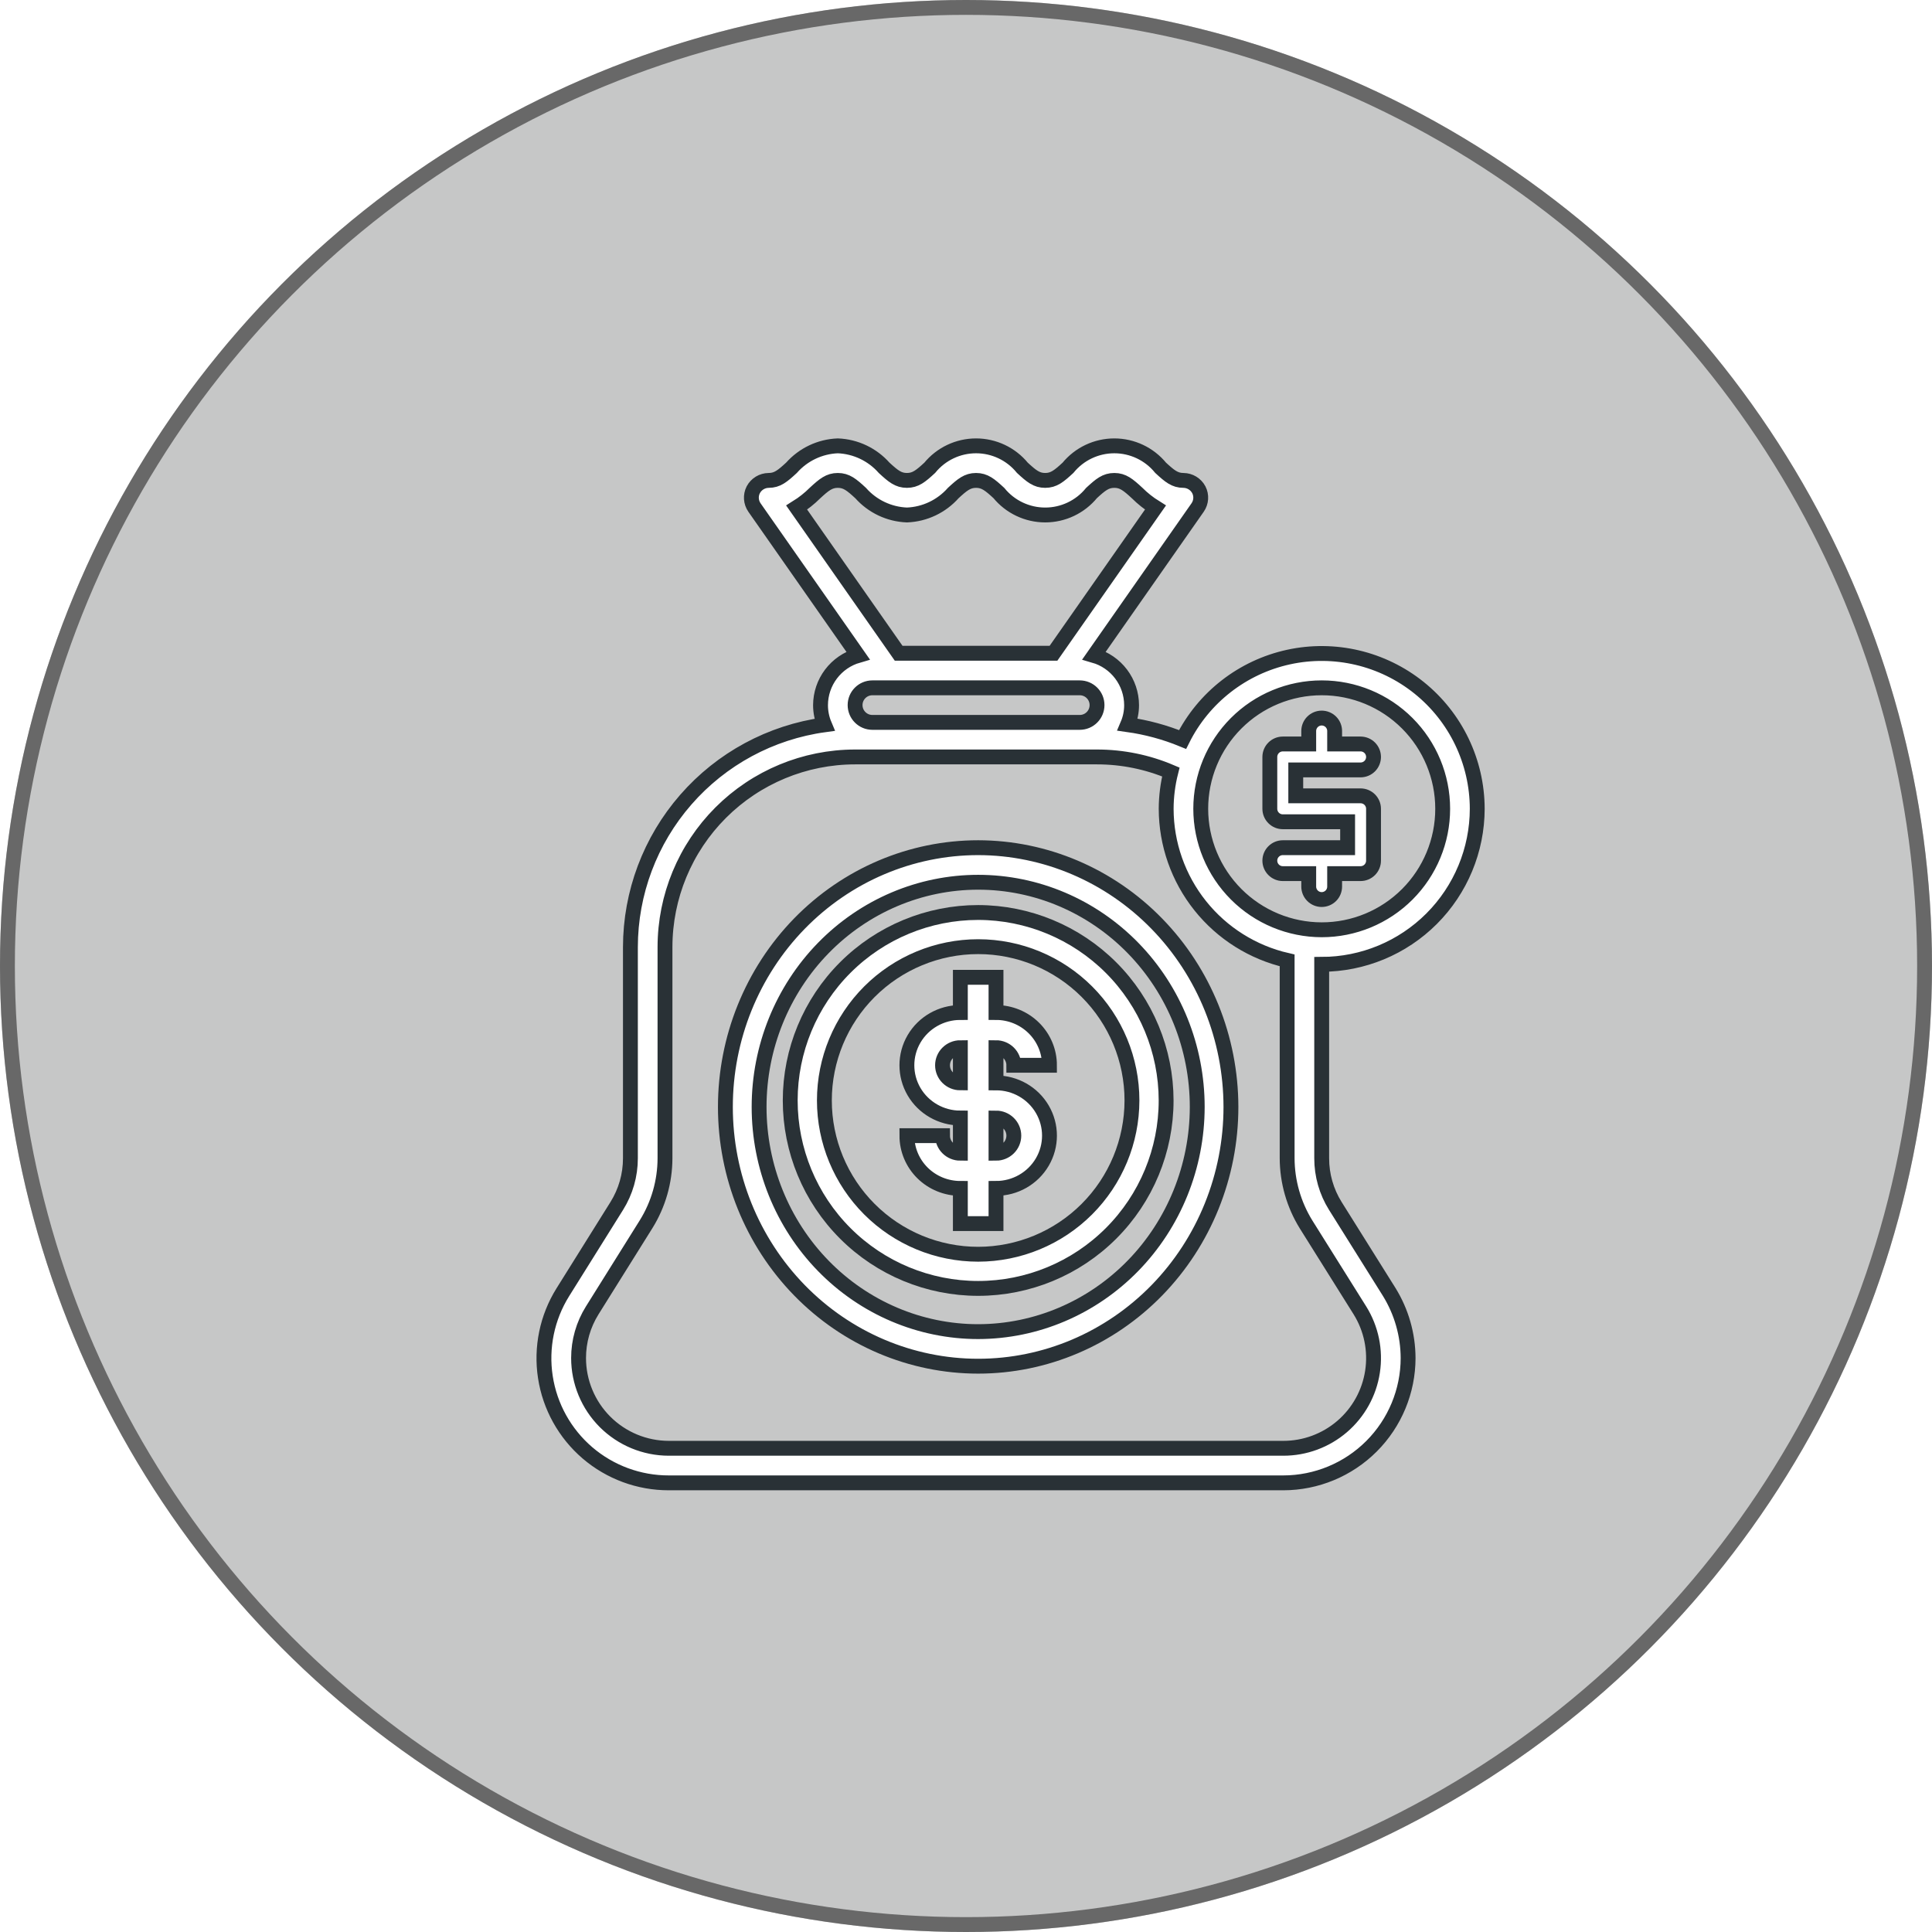
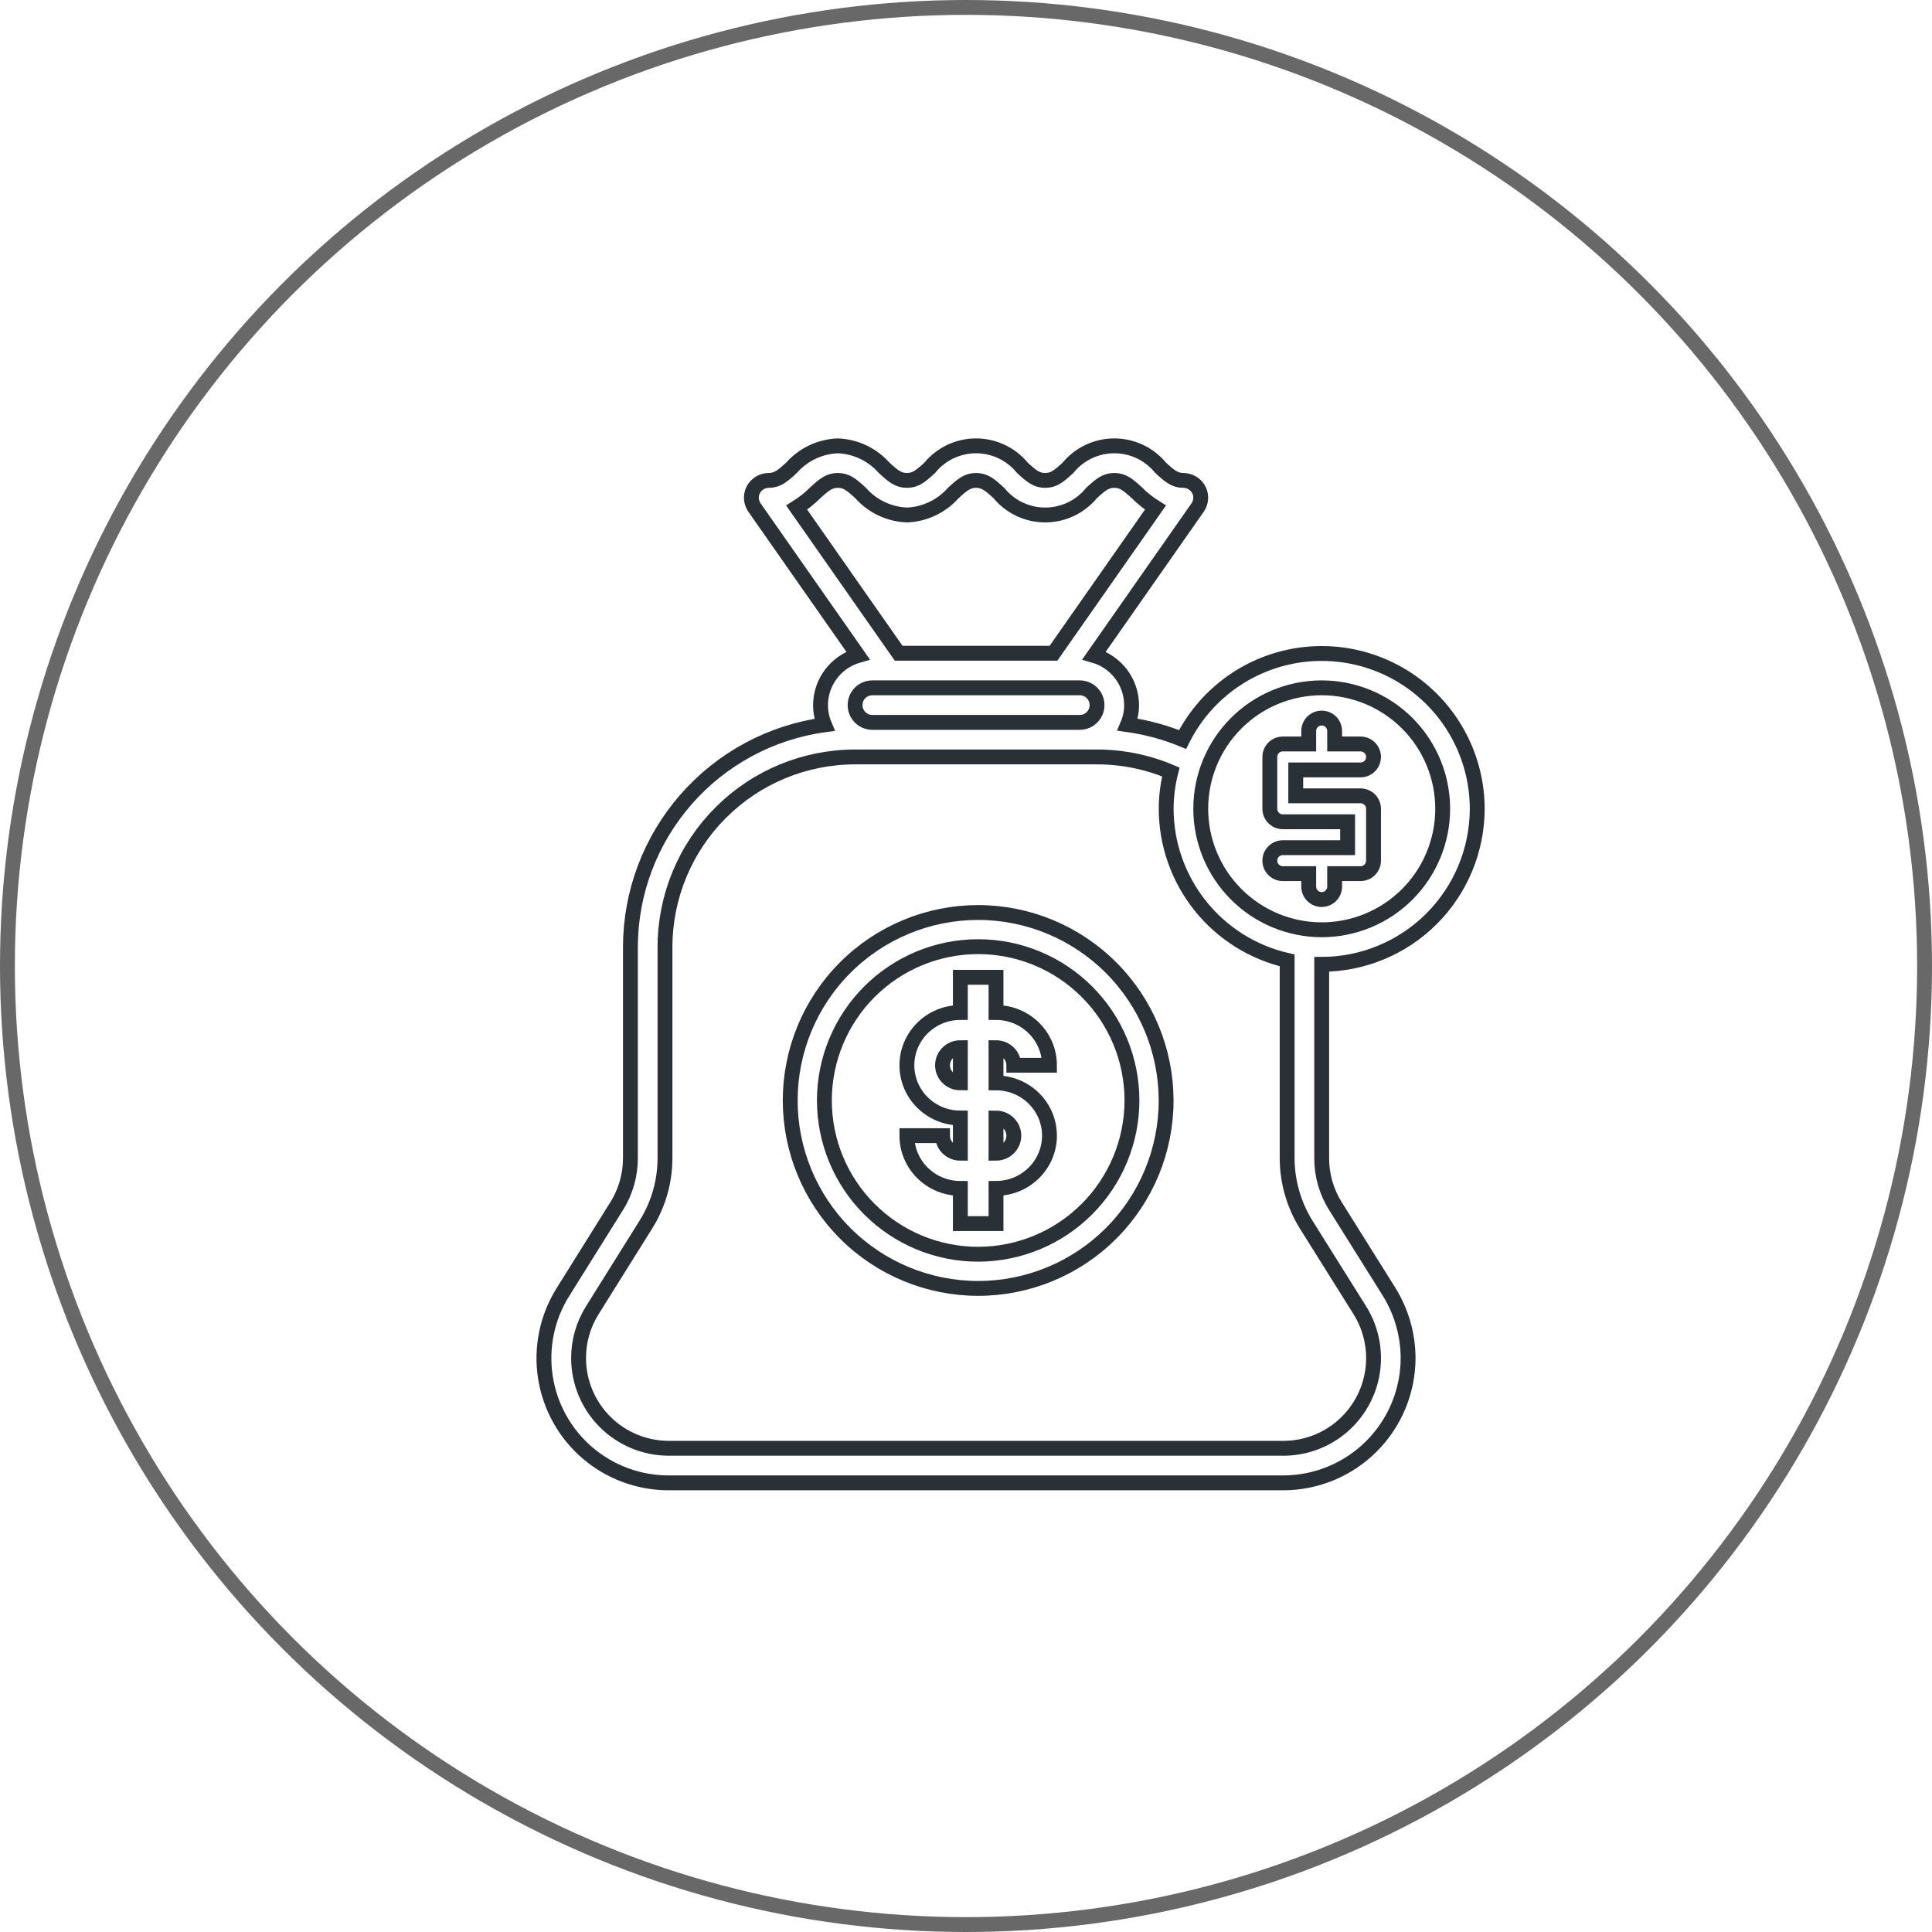
<svg xmlns="http://www.w3.org/2000/svg" width="130" height="130" viewBox="0 0 130 130" fill="none">
  <g id="Group 167">
    <g id="Ellipse 2" filter="url(#filter0_b_766_7117)">
-       <circle cx="65" cy="65" r="65" fill="#1E2323" fill-opacity="0.25" />
      <circle cx="65" cy="65" r="64.5" stroke="#686868" />
    </g>
    <g id="Group 161">
      <g id="Vector">
        <path d="M99.4 54.422C99.394 51.257 97.957 48.264 95.49 46.281C93.024 44.298 89.792 43.538 86.7 44.213C83.608 44.889 80.988 46.928 79.573 49.759C78.386 49.272 77.144 48.936 75.875 48.758C76.052 48.343 76.143 47.896 76.142 47.444C76.139 46.69 75.891 45.957 75.436 45.355C74.981 44.753 74.344 44.315 73.619 44.106L80.584 34.152C80.832 33.798 80.863 33.337 80.666 32.954C80.461 32.571 80.065 32.33 79.631 32.326C79.049 32.326 78.701 32.035 78.096 31.477C77.331 30.542 76.187 30 74.979 30C73.772 30 72.628 30.542 71.863 31.477C71.258 32.035 70.909 32.326 70.328 32.326C69.746 32.326 69.397 32.035 68.793 31.477C68.028 30.542 66.884 30 65.676 30C64.469 30 63.325 30.542 62.56 31.477C61.955 32.035 61.606 32.326 61.025 32.326C60.443 32.326 60.095 32.035 59.49 31.477C58.696 30.58 57.57 30.046 56.373 30C55.177 30.046 54.051 30.58 53.257 31.477C52.652 32.035 52.303 32.326 51.722 32.326C51.288 32.33 50.891 32.571 50.687 32.954C50.49 33.337 50.521 33.798 50.768 34.152L57.734 44.106C57.009 44.315 56.371 44.753 55.916 45.355C55.461 45.957 55.214 46.69 55.211 47.444C55.211 47.9 55.301 48.35 55.478 48.77C51.863 49.267 48.549 51.055 46.15 53.804C43.749 56.552 42.424 60.076 42.419 63.726V77.938C42.42 79.073 42.102 80.184 41.5 81.147L37.872 86.95C36.81 88.652 36.392 90.679 36.697 92.662C37.001 94.646 38.006 96.454 39.529 97.76C41.053 99.065 42.994 99.781 45.001 99.778H86.352C88.578 99.775 90.712 98.889 92.286 97.315C93.859 95.741 94.745 93.607 94.748 91.381C94.743 89.812 94.304 88.275 93.48 86.939L89.852 81.147C89.25 80.185 88.933 79.073 88.934 77.938V64.889C91.708 64.885 94.368 63.781 96.329 61.819C98.291 59.857 99.395 57.197 99.4 54.422ZM53.606 34.152C54.053 33.874 54.467 33.547 54.839 33.175C55.444 32.617 55.793 32.326 56.374 32.326C56.956 32.326 57.304 32.617 57.909 33.175C58.703 34.072 59.829 34.606 61.026 34.652C62.222 34.606 63.348 34.072 64.142 33.175C64.747 32.617 65.096 32.326 65.677 32.326C66.258 32.326 66.607 32.617 67.212 33.175C67.977 34.11 69.121 34.652 70.329 34.652C71.536 34.652 72.68 34.11 73.445 33.175C74.05 32.617 74.398 32.326 74.98 32.326C75.561 32.326 75.91 32.617 76.515 33.175C76.887 33.547 77.301 33.874 77.748 34.152L70.887 43.956H60.468L53.606 34.152ZM58.7 46.282H72.654C73.296 46.282 73.817 46.802 73.817 47.444C73.817 48.087 73.296 48.608 72.654 48.608H58.7C58.058 48.608 57.537 48.087 57.537 47.444C57.537 46.802 58.058 46.282 58.7 46.282ZM91.505 88.172C92.272 89.403 92.573 90.868 92.353 92.302C92.134 93.736 91.408 95.044 90.307 95.989C89.206 96.933 87.804 97.453 86.353 97.452H45.002C43.392 97.451 41.849 96.811 40.71 95.673C39.572 94.534 38.932 92.991 38.931 91.381C38.93 90.246 39.248 89.134 39.85 88.172L43.478 82.369C44.304 81.038 44.742 79.504 44.746 77.938V63.726C44.748 60.334 46.096 57.081 48.494 54.682C50.893 52.284 54.145 50.935 57.537 50.933H73.817C75.524 50.933 77.213 51.277 78.783 51.945C78.578 52.755 78.472 53.587 78.469 54.422C78.473 56.792 79.281 59.09 80.759 60.943C82.237 62.795 84.299 64.091 86.609 64.622V77.938C86.614 79.507 87.053 81.045 87.876 82.38L91.505 88.172ZM80.795 54.422C80.795 52.263 81.652 50.193 83.179 48.666C84.705 47.139 86.776 46.282 88.935 46.282C91.094 46.282 93.164 47.139 94.691 48.666C96.217 50.192 97.075 52.263 97.075 54.422C97.075 56.582 96.217 58.652 94.691 60.178C93.164 61.705 91.094 62.563 88.935 62.563C86.777 62.56 84.707 61.702 83.182 60.176C81.656 58.65 80.797 56.581 80.795 54.422Z" fill="white" />
        <path d="M99.4 54.422C99.394 51.257 97.957 48.264 95.49 46.281C93.024 44.298 89.792 43.538 86.7 44.213C83.608 44.889 80.988 46.928 79.573 49.759C78.386 49.272 77.144 48.936 75.875 48.758C76.052 48.343 76.143 47.896 76.142 47.444C76.139 46.69 75.891 45.957 75.436 45.355C74.981 44.753 74.344 44.315 73.619 44.106L80.584 34.152C80.832 33.798 80.863 33.337 80.666 32.954C80.461 32.571 80.065 32.33 79.631 32.326C79.049 32.326 78.701 32.035 78.096 31.477C77.331 30.542 76.187 30 74.979 30C73.772 30 72.628 30.542 71.863 31.477C71.258 32.035 70.909 32.326 70.328 32.326C69.746 32.326 69.397 32.035 68.793 31.477C68.028 30.542 66.884 30 65.676 30C64.469 30 63.325 30.542 62.56 31.477C61.955 32.035 61.606 32.326 61.025 32.326C60.443 32.326 60.095 32.035 59.49 31.477C58.696 30.58 57.57 30.046 56.373 30C55.177 30.046 54.051 30.58 53.257 31.477C52.652 32.035 52.303 32.326 51.722 32.326C51.288 32.33 50.891 32.571 50.687 32.954C50.49 33.337 50.521 33.798 50.768 34.152L57.734 44.106C57.009 44.315 56.371 44.753 55.916 45.355C55.461 45.957 55.214 46.69 55.211 47.444C55.211 47.9 55.301 48.35 55.478 48.77C51.863 49.267 48.549 51.055 46.15 53.804C43.749 56.552 42.424 60.076 42.419 63.726V77.938C42.42 79.073 42.102 80.184 41.5 81.147L37.872 86.95C36.81 88.652 36.392 90.679 36.697 92.662C37.001 94.646 38.006 96.454 39.529 97.76C41.053 99.065 42.994 99.781 45.001 99.778H86.352C88.578 99.775 90.712 98.889 92.286 97.315C93.859 95.741 94.745 93.607 94.748 91.381C94.743 89.812 94.304 88.275 93.48 86.939L89.852 81.147C89.25 80.185 88.933 79.073 88.934 77.938V64.889C91.708 64.885 94.368 63.781 96.329 61.819C98.291 59.857 99.395 57.197 99.4 54.422ZM53.606 34.152C54.053 33.874 54.467 33.547 54.839 33.175C55.444 32.617 55.793 32.326 56.374 32.326C56.956 32.326 57.304 32.617 57.909 33.175C58.703 34.072 59.829 34.606 61.026 34.652C62.222 34.606 63.348 34.072 64.142 33.175C64.747 32.617 65.096 32.326 65.677 32.326C66.258 32.326 66.607 32.617 67.212 33.175C67.977 34.11 69.121 34.652 70.329 34.652C71.536 34.652 72.68 34.11 73.445 33.175C74.05 32.617 74.398 32.326 74.98 32.326C75.561 32.326 75.91 32.617 76.515 33.175C76.887 33.547 77.301 33.874 77.748 34.152L70.887 43.956H60.468L53.606 34.152ZM58.7 46.282H72.654C73.296 46.282 73.817 46.802 73.817 47.444C73.817 48.087 73.296 48.608 72.654 48.608H58.7C58.058 48.608 57.537 48.087 57.537 47.444C57.537 46.802 58.058 46.282 58.7 46.282ZM91.505 88.172C92.272 89.403 92.573 90.868 92.353 92.302C92.134 93.736 91.408 95.044 90.307 95.989C89.206 96.933 87.804 97.453 86.353 97.452H45.002C43.392 97.451 41.849 96.811 40.71 95.673C39.572 94.534 38.932 92.991 38.931 91.381C38.93 90.246 39.248 89.134 39.85 88.172L43.478 82.369C44.304 81.038 44.742 79.504 44.746 77.938V63.726C44.748 60.334 46.096 57.081 48.494 54.682C50.893 52.284 54.145 50.935 57.537 50.933H73.817C75.524 50.933 77.213 51.277 78.783 51.945C78.578 52.755 78.472 53.587 78.469 54.422C78.473 56.792 79.281 59.09 80.759 60.943C82.237 62.795 84.299 64.091 86.609 64.622V77.938C86.614 79.507 87.053 81.045 87.876 82.38L91.505 88.172ZM80.795 54.422C80.795 52.263 81.652 50.193 83.179 48.666C84.705 47.139 86.776 46.282 88.935 46.282C91.094 46.282 93.164 47.139 94.691 48.666C96.217 50.192 97.075 52.263 97.075 54.422C97.075 56.582 96.217 58.652 94.691 60.178C93.164 61.705 91.094 62.563 88.935 62.563C86.777 62.56 84.707 61.702 83.182 60.176C81.656 58.65 80.797 56.581 80.795 54.422Z" stroke="#293136" />
      </g>
      <g id="Vector_2">
        <path d="M68.218 71.68H70.617C70.617 70.738 70.238 69.834 69.563 69.169C68.889 68.503 67.973 68.129 67.019 68.129V65.761H64.62V68.129C63.335 68.129 62.147 68.806 61.504 69.904C60.862 71.003 60.862 72.357 61.504 73.456C62.147 74.554 63.335 75.231 64.62 75.231V77.599C63.958 77.599 63.421 77.069 63.421 76.415H61.023C61.023 77.356 61.401 78.26 62.076 78.926C62.751 79.592 63.666 79.966 64.62 79.966V82.334H67.019V79.966C68.305 79.966 69.492 79.289 70.135 78.19C70.778 77.092 70.778 75.738 70.135 74.639C69.492 73.54 68.305 72.864 67.019 72.864V70.496C67.337 70.496 67.642 70.621 67.867 70.843C68.092 71.065 68.218 71.366 68.218 71.68ZM68.218 76.415C68.218 76.729 68.092 77.03 67.867 77.252C67.642 77.474 67.337 77.599 67.019 77.599V75.231C67.337 75.231 67.642 75.356 67.867 75.578C68.092 75.8 68.218 76.101 68.218 76.415ZM64.62 72.864C63.958 72.864 63.421 72.334 63.421 71.68C63.421 71.026 63.958 70.496 64.62 70.496V72.864Z" fill="white" />
        <path d="M68.218 71.68H70.617C70.617 70.738 70.238 69.834 69.563 69.169C68.889 68.503 67.973 68.129 67.019 68.129V65.761H64.62V68.129C63.335 68.129 62.147 68.806 61.504 69.904C60.862 71.003 60.862 72.357 61.504 73.456C62.147 74.554 63.335 75.231 64.62 75.231V77.599C63.958 77.599 63.421 77.069 63.421 76.415H61.023C61.023 77.356 61.401 78.26 62.076 78.926C62.751 79.592 63.666 79.966 64.62 79.966V82.334H67.019V79.966C68.305 79.966 69.492 79.289 70.135 78.19C70.778 77.092 70.778 75.738 70.135 74.639C69.492 73.54 68.305 72.864 67.019 72.864V70.496C67.337 70.496 67.642 70.621 67.867 70.843C68.092 71.065 68.218 71.366 68.218 71.68ZM68.218 76.415C68.218 76.729 68.092 77.03 67.867 77.252C67.642 77.474 67.337 77.599 67.019 77.599V75.231C67.337 75.231 67.642 75.356 67.867 75.578C68.092 75.8 68.218 76.101 68.218 76.415ZM64.62 72.864C63.958 72.864 63.421 72.334 63.421 71.68C63.421 71.026 63.958 70.496 64.62 70.496V72.864Z" stroke="#293136" />
      </g>
      <g id="Vector_3">
-         <path d="M65.819 61.4C62.465 61.4 59.248 62.732 56.876 65.104C54.504 67.476 53.172 70.693 53.172 74.047C53.172 77.401 54.504 80.618 56.876 82.99C59.248 85.362 62.465 86.694 65.819 86.694C69.174 86.694 72.39 85.362 74.762 82.99C77.134 80.618 78.466 77.401 78.466 74.047C78.462 70.694 77.129 67.48 74.758 65.108C72.386 62.738 69.172 61.404 65.819 61.4ZM65.819 84.395C63.075 84.395 60.443 83.305 58.502 81.364C56.562 79.424 55.471 76.792 55.471 74.047C55.471 71.303 56.562 68.671 58.502 66.73C60.443 64.79 63.075 63.699 65.819 63.699C68.564 63.699 71.196 64.79 73.136 66.73C75.077 68.671 76.167 71.303 76.167 74.047C76.164 76.791 75.073 79.421 73.133 81.361C71.193 83.301 68.563 84.392 65.819 84.395Z" fill="white" />
        <path d="M65.819 61.4C62.465 61.4 59.248 62.732 56.876 65.104C54.504 67.476 53.172 70.693 53.172 74.047C53.172 77.401 54.504 80.618 56.876 82.99C59.248 85.362 62.465 86.694 65.819 86.694C69.174 86.694 72.39 85.362 74.762 82.99C77.134 80.618 78.466 77.401 78.466 74.047C78.462 70.694 77.129 67.48 74.758 65.108C72.386 62.738 69.172 61.404 65.819 61.4ZM65.819 84.395C63.075 84.395 60.443 83.305 58.502 81.364C56.562 79.424 55.471 76.792 55.471 74.047C55.471 71.303 56.562 68.671 58.502 66.73C60.443 64.79 63.075 63.699 65.819 63.699C68.564 63.699 71.196 64.79 73.136 66.73C75.077 68.671 76.167 71.303 76.167 74.047C76.164 76.791 75.073 79.421 73.133 81.361C71.193 83.301 68.563 84.392 65.819 84.395Z" stroke="#293136" />
      </g>
      <g id="Vector_4">
-         <path d="M65.819 57.039C61.308 57.039 56.982 58.877 53.792 62.148C50.602 65.42 48.81 69.857 48.81 74.484C48.81 79.11 50.602 83.547 53.792 86.819C56.981 90.09 61.308 91.928 65.819 91.928C70.33 91.928 74.656 90.09 77.846 86.819C81.035 83.547 82.827 79.11 82.827 74.484C82.822 69.859 81.029 65.424 77.84 62.154C74.652 58.884 70.328 57.044 65.819 57.039ZM65.819 89.602C61.91 89.602 58.16 88.009 55.396 85.174C52.631 82.339 51.078 78.493 51.078 74.484C51.078 70.474 52.631 66.628 55.396 63.793C58.16 60.958 61.91 59.365 65.819 59.365C69.728 59.365 73.478 60.958 76.242 63.793C79.007 66.628 80.559 70.474 80.559 74.484C80.555 78.492 79 82.335 76.237 85.169C73.474 88.003 69.727 89.597 65.819 89.602Z" fill="white" />
-         <path d="M65.819 57.039C61.308 57.039 56.982 58.877 53.792 62.148C50.602 65.42 48.81 69.857 48.81 74.484C48.81 79.11 50.602 83.547 53.792 86.819C56.981 90.09 61.308 91.928 65.819 91.928C70.33 91.928 74.656 90.09 77.846 86.819C81.035 83.547 82.827 79.11 82.827 74.484C82.822 69.859 81.029 65.424 77.84 62.154C74.652 58.884 70.328 57.044 65.819 57.039ZM65.819 89.602C61.91 89.602 58.16 88.009 55.396 85.174C52.631 82.339 51.078 78.493 51.078 74.484C51.078 70.474 52.631 66.628 55.396 63.793C58.16 60.958 61.91 59.365 65.819 59.365C69.728 59.365 73.478 60.958 76.242 63.793C79.007 66.628 80.559 70.474 80.559 74.484C80.555 78.492 79 82.335 76.237 85.169C73.474 88.003 69.727 89.597 65.819 89.602Z" stroke="#293136" />
-       </g>
+         </g>
      <g id="Vector_5">
        <path d="M88.061 49.189V50.061H86.317C86.085 50.061 85.863 50.153 85.7 50.317C85.536 50.48 85.444 50.702 85.444 50.934V54.422C85.444 54.654 85.536 54.876 85.7 55.039C85.863 55.203 86.085 55.295 86.317 55.295H90.678V57.039H86.317C86.085 57.039 85.863 57.131 85.7 57.295C85.536 57.458 85.444 57.68 85.444 57.911C85.444 58.143 85.536 58.364 85.7 58.528C85.863 58.692 86.085 58.784 86.317 58.784H88.061V59.656C88.061 59.887 88.153 60.109 88.317 60.273C88.48 60.436 88.702 60.528 88.933 60.528C89.165 60.528 89.386 60.436 89.55 60.273C89.714 60.109 89.805 59.887 89.805 59.656V58.784H91.55C91.781 58.784 92.003 58.692 92.167 58.528C92.33 58.364 92.422 58.143 92.422 57.911V54.422C92.422 54.191 92.33 53.969 92.167 53.806C92.003 53.642 91.781 53.55 91.55 53.55H87.189V51.806H91.55C91.781 51.806 92.003 51.714 92.167 51.55C92.33 51.387 92.422 51.165 92.422 50.934C92.422 50.702 92.33 50.48 92.167 50.317C92.003 50.153 91.781 50.061 91.55 50.061H89.805V49.189C89.805 48.958 89.714 48.736 89.55 48.572C89.386 48.409 89.165 48.317 88.933 48.317C88.702 48.317 88.48 48.409 88.317 48.572C88.153 48.736 88.061 48.958 88.061 49.189Z" fill="white" />
        <path d="M88.061 49.189V50.061H86.317C86.085 50.061 85.863 50.153 85.7 50.317C85.536 50.48 85.444 50.702 85.444 50.934V54.422C85.444 54.654 85.536 54.876 85.7 55.039C85.863 55.203 86.085 55.295 86.317 55.295H90.678V57.039H86.317C86.085 57.039 85.863 57.131 85.7 57.295C85.536 57.458 85.444 57.68 85.444 57.911C85.444 58.143 85.536 58.364 85.7 58.528C85.863 58.692 86.085 58.784 86.317 58.784H88.061V59.656C88.061 59.887 88.153 60.109 88.317 60.273C88.48 60.436 88.702 60.528 88.933 60.528C89.165 60.528 89.386 60.436 89.55 60.273C89.714 60.109 89.805 59.887 89.805 59.656V58.784H91.55C91.781 58.784 92.003 58.692 92.167 58.528C92.33 58.364 92.422 58.143 92.422 57.911V54.422C92.422 54.191 92.33 53.969 92.167 53.806C92.003 53.642 91.781 53.55 91.55 53.55H87.189V51.806H91.55C91.781 51.806 92.003 51.714 92.167 51.55C92.33 51.387 92.422 51.165 92.422 50.934C92.422 50.702 92.33 50.48 92.167 50.317C92.003 50.153 91.781 50.061 91.55 50.061H89.805V49.189C89.805 48.958 89.714 48.736 89.55 48.572C89.386 48.409 89.165 48.317 88.933 48.317C88.702 48.317 88.48 48.409 88.317 48.572C88.153 48.736 88.061 48.958 88.061 49.189Z" stroke="#293136" />
      </g>
    </g>
  </g>
  <defs>
    <filter id="filter0_b_766_7117" x="-18" y="-18" width="166" height="166" filterUnits="userSpaceOnUse" color-interpolation-filters="sRGB">
      <feFlood flood-opacity="0" result="BackgroundImageFix" />
      <feGaussianBlur in="BackgroundImageFix" stdDeviation="9" />
      <feComposite in2="SourceAlpha" operator="in" result="effect1_backgroundBlur_766_7117" />
      <feBlend mode="normal" in="SourceGraphic" in2="effect1_backgroundBlur_766_7117" result="shape" />
    </filter>
  </defs>
</svg>